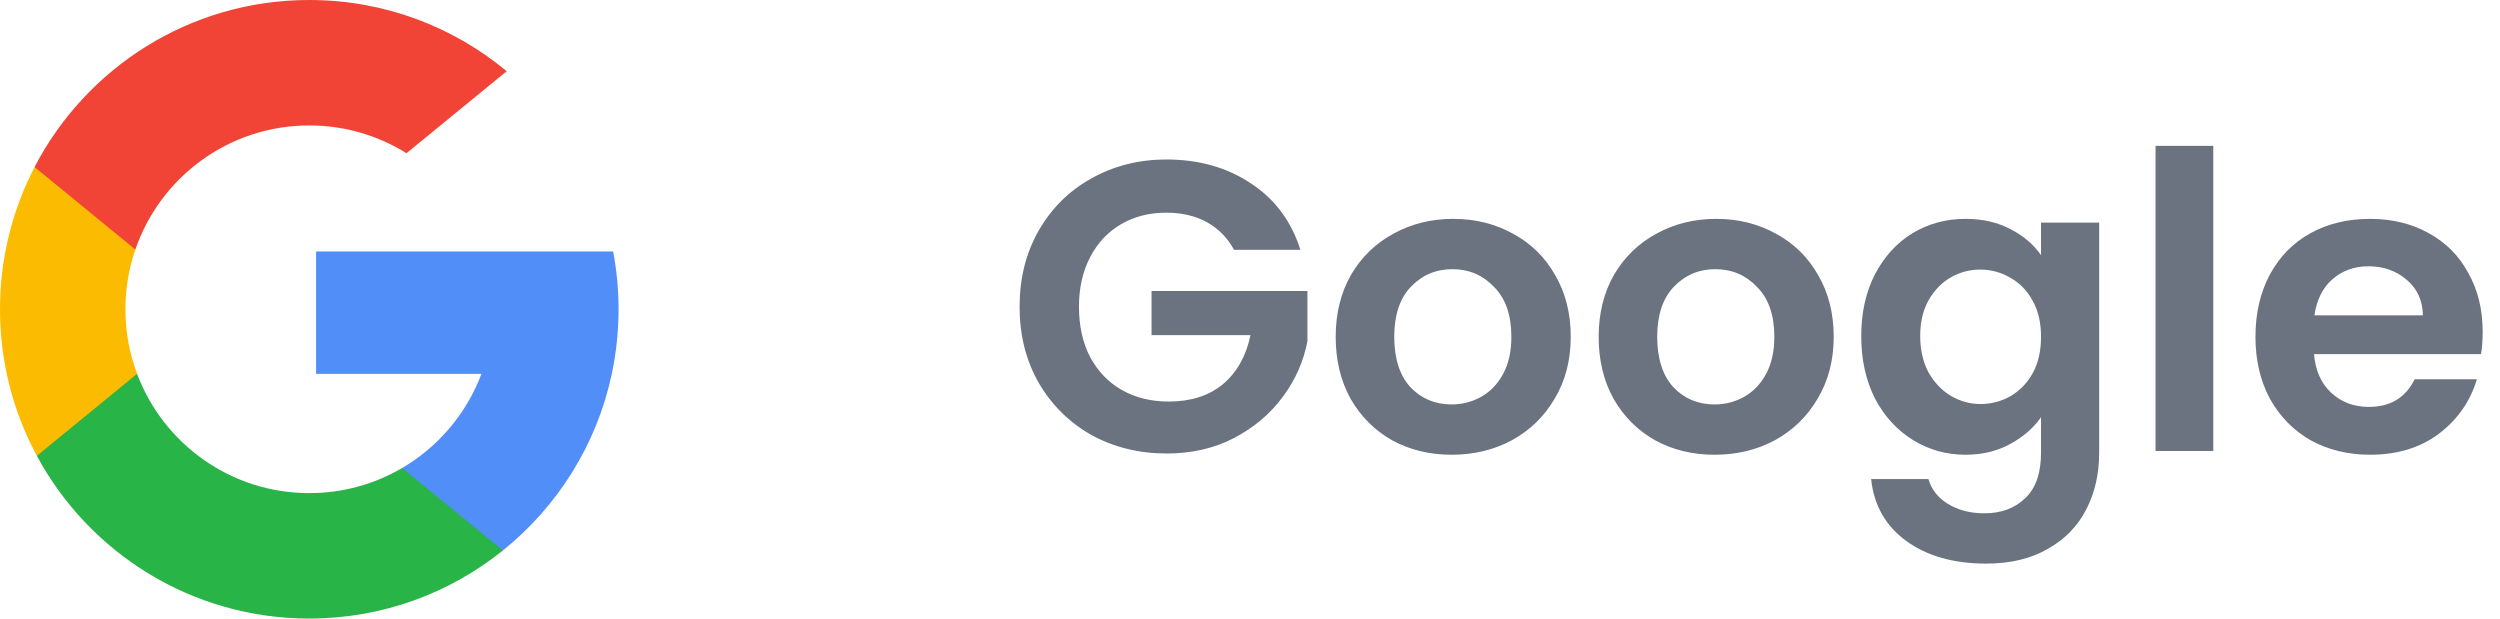
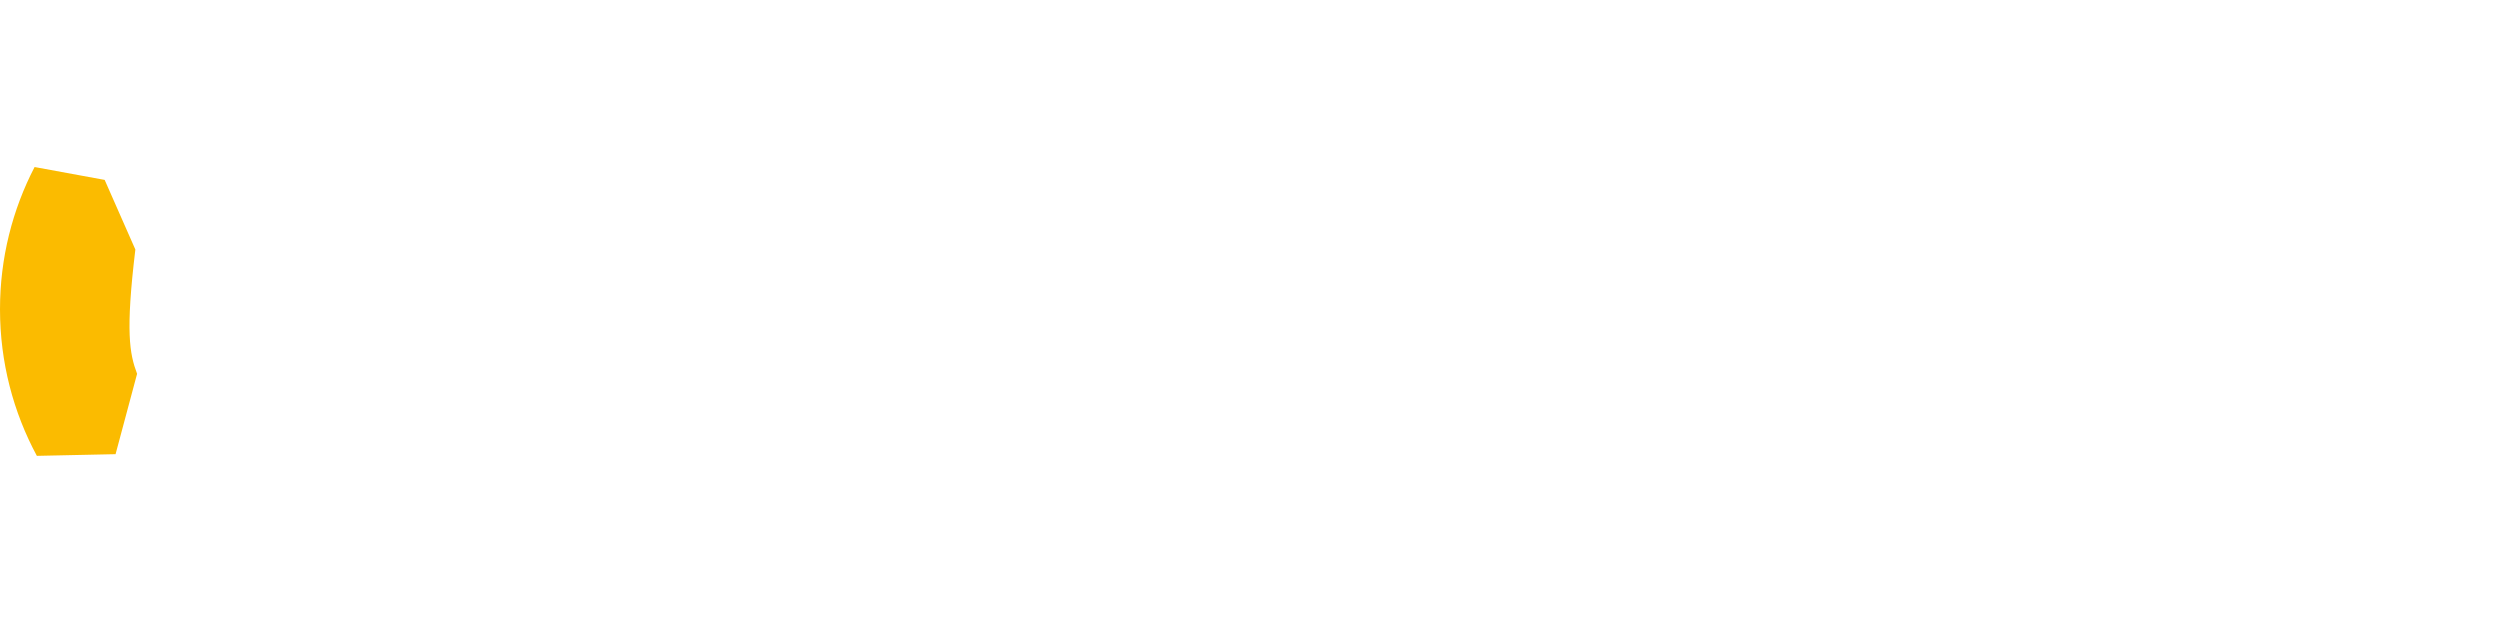
<svg xmlns="http://www.w3.org/2000/svg" width="97" height="24" viewBox="0 0 97 24" fill="none">
  <g clip-path="url(#clip0_470_230)">
-     <path d="M5.319 14.504L4.484 17.622L1.43 17.687C0.518 15.994 0 14.058 0 12C0 10.01 0.484 8.134 1.342 6.481H1.342L4.061 6.98L5.252 9.682C5.002 10.408 4.867 11.188 4.867 12C4.867 12.881 5.026 13.725 5.319 14.504Z" fill="#FBBB00" />
-     <path d="M23.79 9.758C23.928 10.484 24 11.234 24 12C24 12.859 23.91 13.697 23.738 14.505C23.153 17.256 21.627 19.658 19.512 21.358L19.512 21.357L16.088 21.183L15.603 18.158C17.006 17.335 18.103 16.047 18.68 14.505H12.264V9.758H23.79Z" fill="#518EF8" />
-     <path d="M19.511 21.357L19.512 21.358C17.456 23.011 14.843 24 12 24C7.43 24 3.457 21.446 1.43 17.687L5.318 14.504C6.332 17.208 8.941 19.133 12 19.133C13.314 19.133 14.546 18.778 15.603 18.158L19.511 21.357Z" fill="#28B446" />
-     <path d="M19.66 2.763L15.772 5.945C14.678 5.262 13.385 4.867 12 4.867C8.872 4.867 6.214 6.88 5.252 9.682L1.342 6.481H1.342C3.339 2.631 7.362 0 12 0C14.912 0 17.581 1.037 19.66 2.763Z" fill="#F14336" />
+     <path d="M5.319 14.504L4.484 17.622L1.43 17.687C0.518 15.994 0 14.058 0 12C0 10.01 0.484 8.134 1.342 6.481H1.342L4.061 6.98L5.252 9.682C4.867 12.881 5.026 13.725 5.319 14.504Z" fill="#FBBB00" />
  </g>
-   <path d="M47.88 9.692C47.624 9.223 47.272 8.865 46.824 8.62C46.376 8.375 45.853 8.252 45.256 8.252C44.595 8.252 44.008 8.401 43.496 8.7C42.984 8.999 42.584 9.425 42.296 9.98C42.008 10.535 41.864 11.175 41.864 11.9C41.864 12.647 42.008 13.297 42.296 13.852C42.595 14.407 43.005 14.833 43.528 15.132C44.051 15.431 44.659 15.58 45.352 15.58C46.205 15.58 46.904 15.356 47.448 14.908C47.992 14.449 48.349 13.815 48.52 13.004H44.68V11.292H50.728V13.244C50.579 14.023 50.259 14.743 49.768 15.404C49.277 16.065 48.643 16.599 47.864 17.004C47.096 17.399 46.232 17.596 45.272 17.596C44.195 17.596 43.219 17.356 42.344 16.876C41.48 16.385 40.797 15.708 40.296 14.844C39.805 13.98 39.56 12.999 39.56 11.9C39.56 10.801 39.805 9.82 40.296 8.956C40.797 8.081 41.48 7.404 42.344 6.924C43.219 6.433 44.189 6.188 45.256 6.188C46.515 6.188 47.608 6.497 48.536 7.116C49.464 7.724 50.104 8.583 50.456 9.692H47.88ZM56.321 17.644C55.468 17.644 54.7 17.457 54.017 17.084C53.335 16.7 52.796 16.161 52.401 15.468C52.017 14.775 51.825 13.975 51.825 13.068C51.825 12.161 52.023 11.361 52.417 10.668C52.823 9.975 53.372 9.441 54.065 9.068C54.759 8.684 55.532 8.492 56.385 8.492C57.239 8.492 58.012 8.684 58.705 9.068C59.399 9.441 59.943 9.975 60.337 10.668C60.743 11.361 60.945 12.161 60.945 13.068C60.945 13.975 60.737 14.775 60.321 15.468C59.916 16.161 59.361 16.7 58.657 17.084C57.964 17.457 57.185 17.644 56.321 17.644ZM56.321 15.692C56.727 15.692 57.105 15.596 57.457 15.404C57.82 15.201 58.108 14.903 58.321 14.508C58.535 14.113 58.641 13.633 58.641 13.068C58.641 12.225 58.417 11.58 57.969 11.132C57.532 10.673 56.993 10.444 56.353 10.444C55.713 10.444 55.175 10.673 54.737 11.132C54.311 11.58 54.097 12.225 54.097 13.068C54.097 13.911 54.305 14.561 54.721 15.02C55.148 15.468 55.681 15.692 56.321 15.692ZM66.524 17.644C65.671 17.644 64.903 17.457 64.22 17.084C63.538 16.7 62.999 16.161 62.604 15.468C62.22 14.775 62.028 13.975 62.028 13.068C62.028 12.161 62.226 11.361 62.62 10.668C63.026 9.975 63.575 9.441 64.268 9.068C64.962 8.684 65.735 8.492 66.588 8.492C67.442 8.492 68.215 8.684 68.908 9.068C69.602 9.441 70.146 9.975 70.54 10.668C70.946 11.361 71.148 12.161 71.148 13.068C71.148 13.975 70.94 14.775 70.524 15.468C70.119 16.161 69.564 16.7 68.86 17.084C68.167 17.457 67.388 17.644 66.524 17.644ZM66.524 15.692C66.93 15.692 67.308 15.596 67.66 15.404C68.023 15.201 68.311 14.903 68.524 14.508C68.738 14.113 68.844 13.633 68.844 13.068C68.844 12.225 68.62 11.58 68.172 11.132C67.735 10.673 67.196 10.444 66.556 10.444C65.916 10.444 65.378 10.673 64.94 11.132C64.514 11.58 64.3 12.225 64.3 13.068C64.3 13.911 64.508 14.561 64.924 15.02C65.351 15.468 65.884 15.692 66.524 15.692ZM76.263 8.492C76.925 8.492 77.506 8.625 78.007 8.892C78.509 9.148 78.903 9.484 79.192 9.9V8.636H81.448V17.564C81.448 18.385 81.282 19.116 80.951 19.756C80.621 20.407 80.125 20.919 79.463 21.292C78.802 21.676 78.002 21.868 77.064 21.868C75.805 21.868 74.77 21.575 73.96 20.988C73.159 20.401 72.706 19.601 72.6 18.588H74.823C74.941 18.993 75.192 19.313 75.576 19.548C75.97 19.793 76.445 19.916 76.999 19.916C77.65 19.916 78.178 19.719 78.584 19.324C78.989 18.94 79.192 18.353 79.192 17.564V16.188C78.903 16.604 78.504 16.951 77.992 17.228C77.49 17.505 76.914 17.644 76.263 17.644C75.517 17.644 74.834 17.452 74.216 17.068C73.597 16.684 73.106 16.145 72.743 15.452C72.391 14.748 72.216 13.943 72.216 13.036C72.216 12.14 72.391 11.345 72.743 10.652C73.106 9.959 73.591 9.425 74.2 9.052C74.818 8.679 75.506 8.492 76.263 8.492ZM79.192 13.068C79.192 12.524 79.085 12.06 78.871 11.676C78.658 11.281 78.37 10.983 78.007 10.78C77.645 10.567 77.255 10.46 76.84 10.46C76.424 10.46 76.04 10.561 75.688 10.764C75.335 10.967 75.047 11.265 74.823 11.66C74.61 12.044 74.504 12.503 74.504 13.036C74.504 13.569 74.61 14.039 74.823 14.444C75.047 14.839 75.335 15.143 75.688 15.356C76.05 15.569 76.434 15.676 76.84 15.676C77.255 15.676 77.645 15.575 78.007 15.372C78.37 15.159 78.658 14.86 78.871 14.476C79.085 14.081 79.192 13.612 79.192 13.068ZM85.875 5.66V17.5H83.635V5.66H85.875ZM96.328 12.876C96.328 13.196 96.307 13.484 96.264 13.74H89.784C89.838 14.38 90.062 14.881 90.456 15.244C90.851 15.607 91.336 15.788 91.912 15.788C92.744 15.788 93.336 15.431 93.688 14.716H96.104C95.848 15.569 95.358 16.273 94.632 16.828C93.907 17.372 93.016 17.644 91.96 17.644C91.107 17.644 90.339 17.457 89.656 17.084C88.984 16.7 88.456 16.161 88.072 15.468C87.699 14.775 87.512 13.975 87.512 13.068C87.512 12.151 87.699 11.345 88.072 10.652C88.446 9.959 88.968 9.425 89.64 9.052C90.312 8.679 91.086 8.492 91.96 8.492C92.803 8.492 93.555 8.673 94.216 9.036C94.888 9.399 95.406 9.916 95.768 10.588C96.142 11.249 96.328 12.012 96.328 12.876ZM94.008 12.236C93.998 11.66 93.79 11.201 93.384 10.86C92.979 10.508 92.483 10.332 91.896 10.332C91.342 10.332 90.872 10.503 90.488 10.844C90.115 11.175 89.886 11.639 89.8 12.236H94.008Z" fill="#6B7280" />
  <defs>
    <clipPath id="clip0_470_230">
      <rect width="24" height="24" fill="white" />
    </clipPath>
  </defs>
</svg>